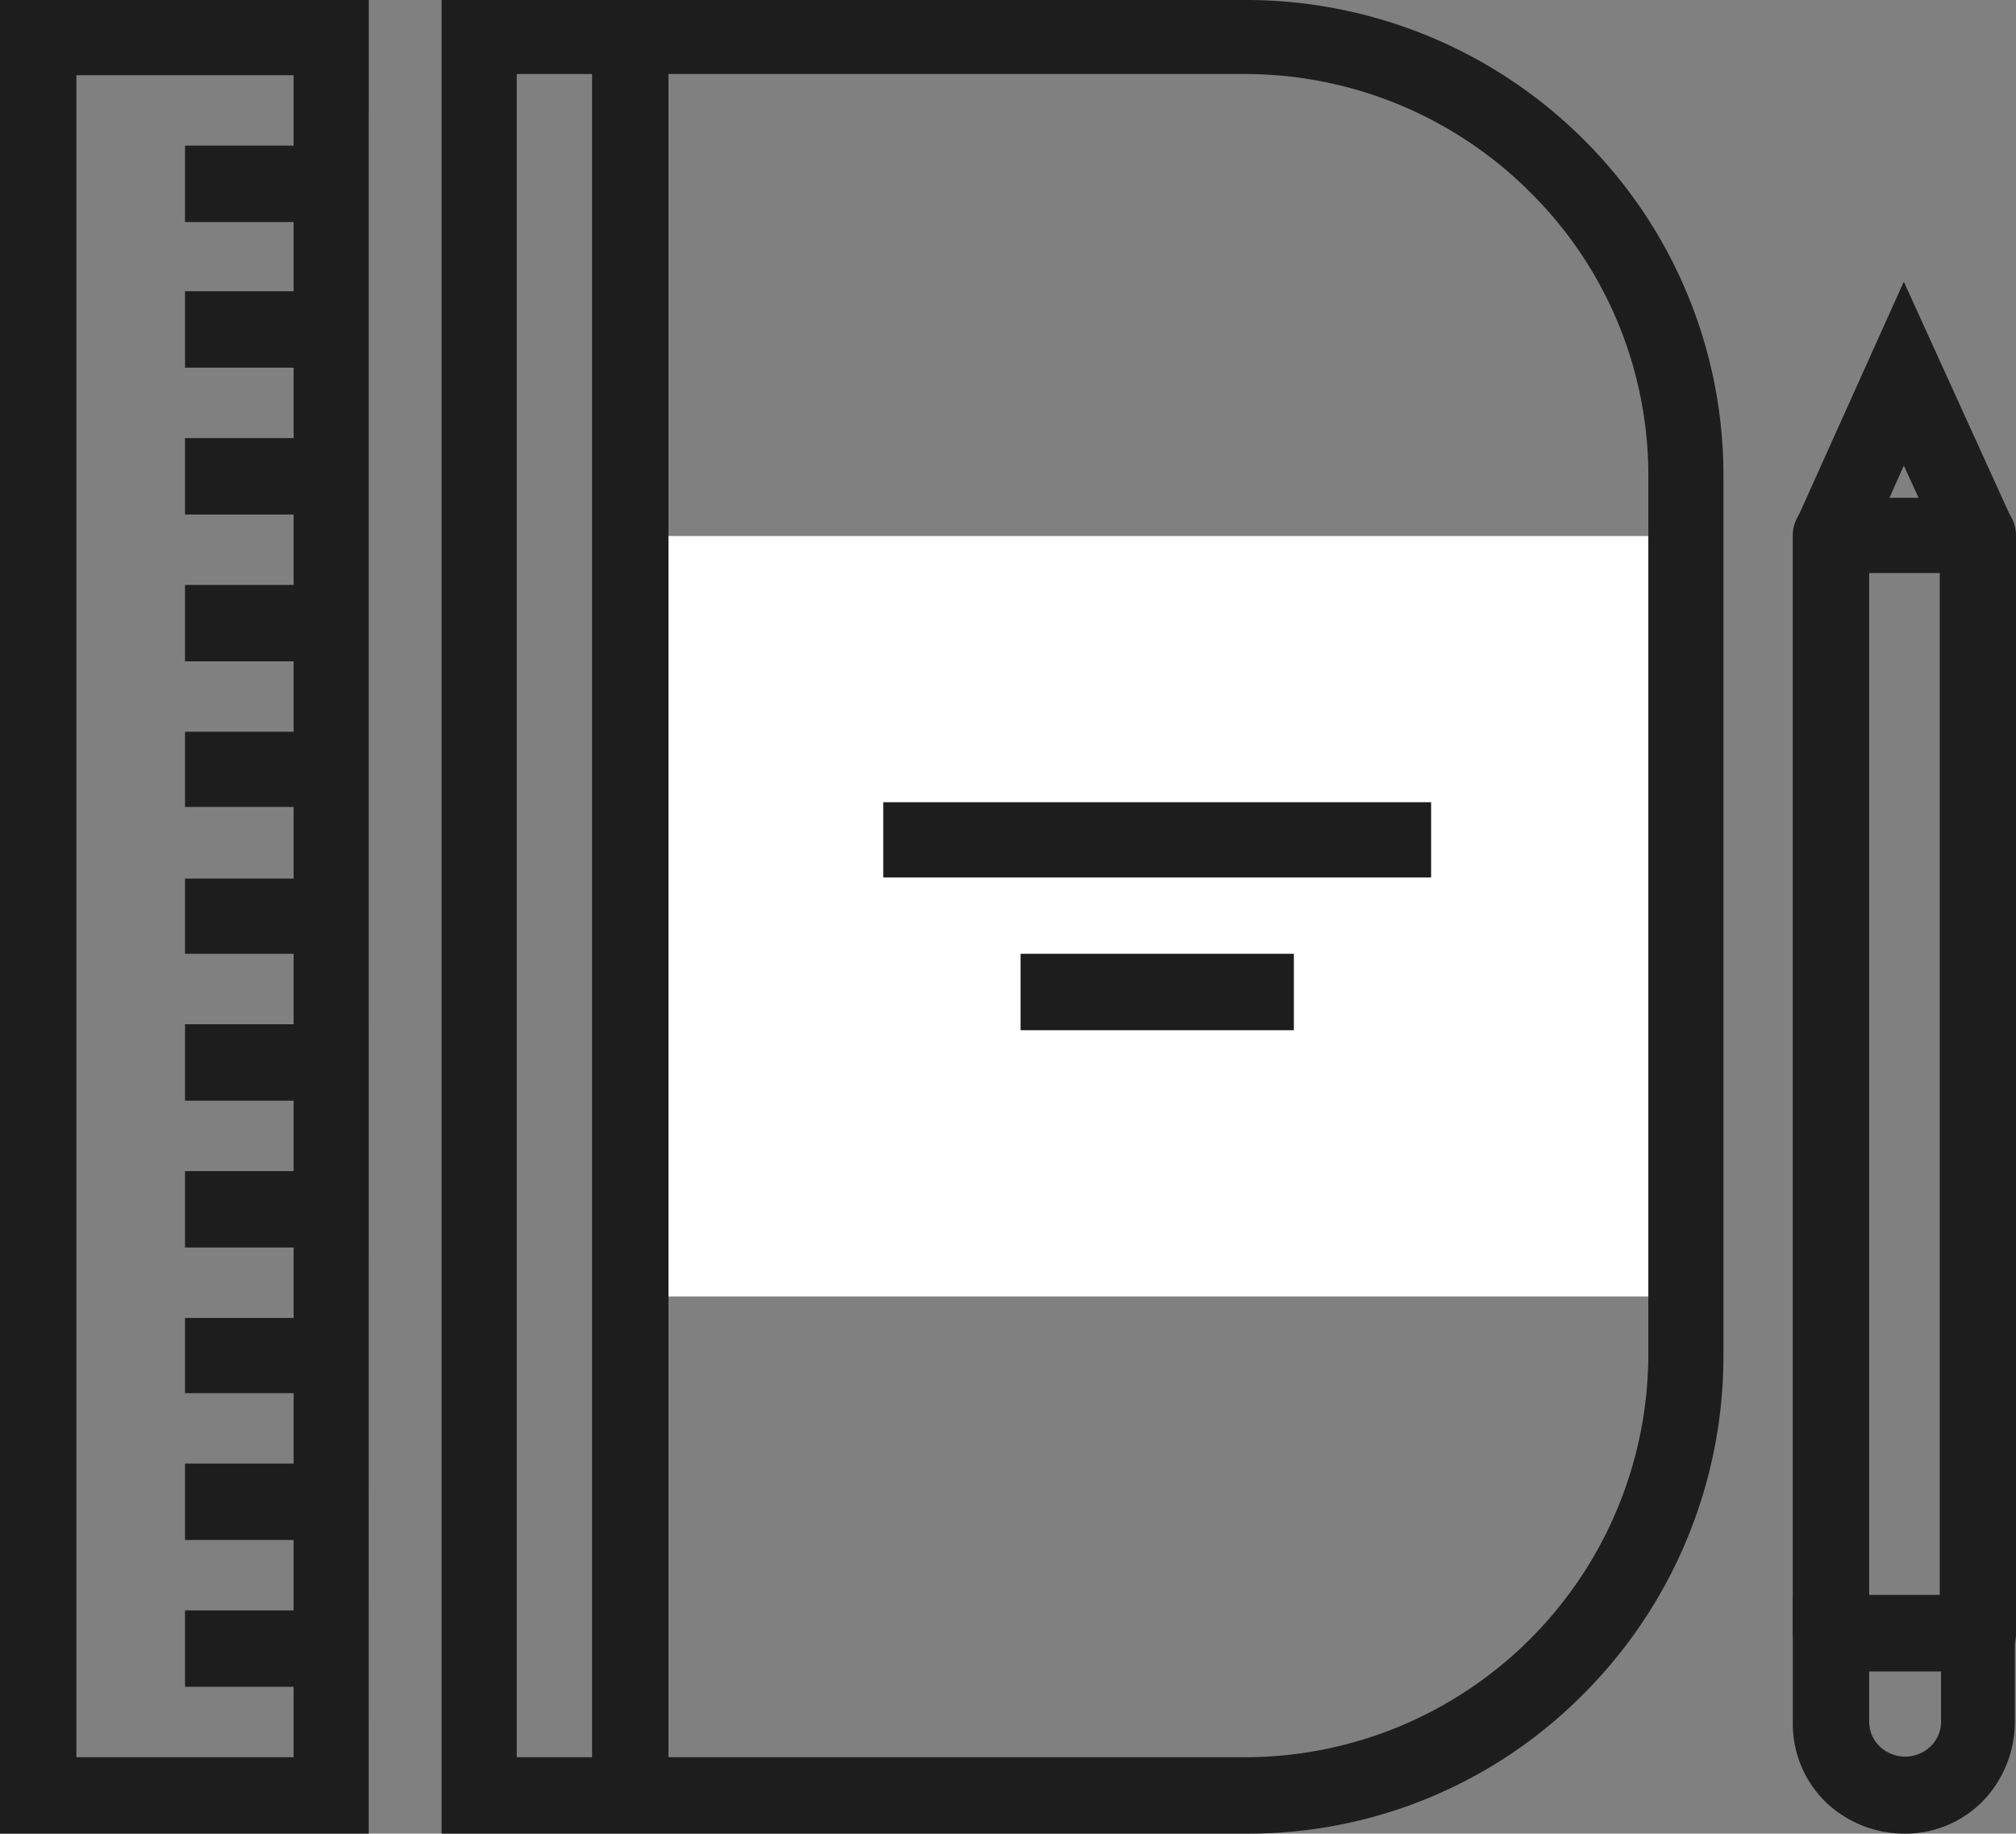
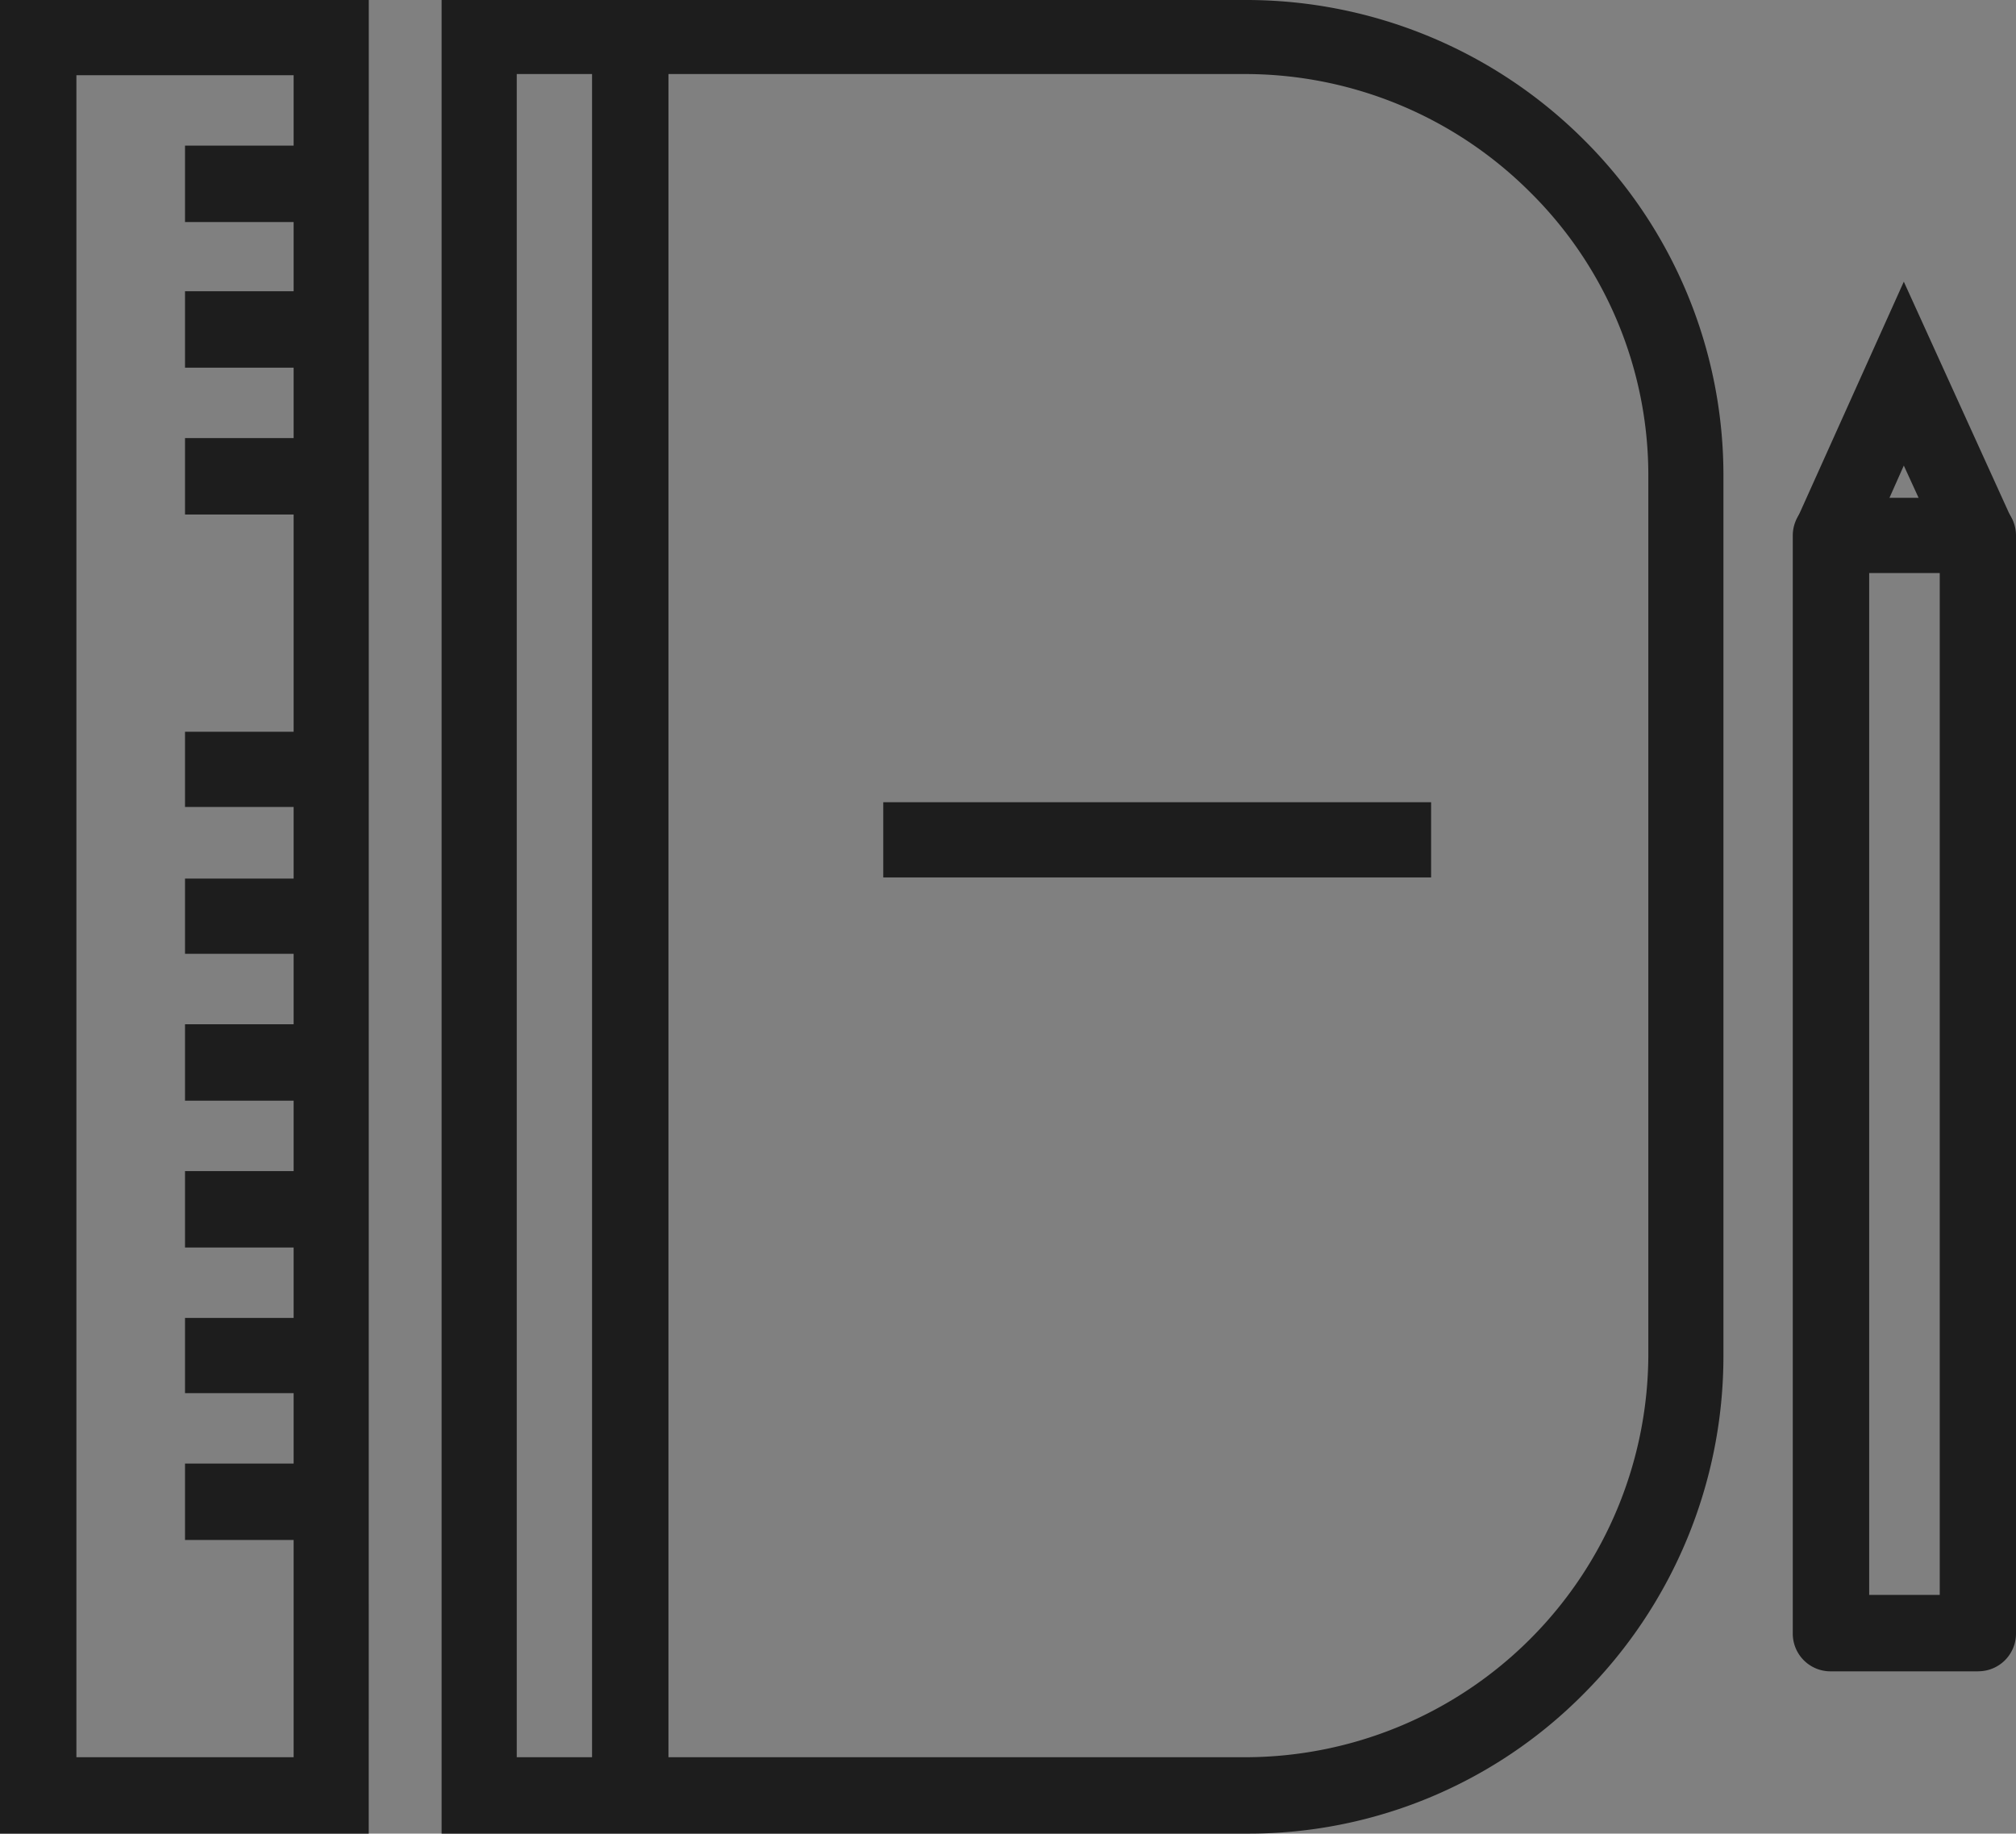
<svg xmlns="http://www.w3.org/2000/svg" width="40" height="36.377" viewBox="0 0 40 36.377">
  <rect x="0" y="0" width="40" height="36.377" fill="#808080" stroke="none" />
  <g id="Group_906" data-name="Group 906" transform="translate(-1345.455 -587.008)">
-     <path id="polygon257" d="M8286,3167.086h20.912V3152H8286Z" transform="translate(-6928.041 -2554.358)" fill="#fff" />
-     <path id="polygon259" d="M8613,3503.516h5.423V3502H8613Z" transform="translate(-7247.296 -2896.07)" fill="#1d1d1d" />
    <path id="polygon261" d="M8498,3376.492h10.87V3375H8498Z" transform="translate(-7135.02 -2772.077)" fill="#1d1d1d" />
    <path id="polygon263" d="M8254,2768.885h1.516V2734H8254Z" transform="translate(-6896.798 -2146.258)" fill="#1d1d1d" />
    <path id="path265" d="M8129.492,2737.861h14.47a8.006,8.006,0,0,0,7.981-7.981v-17.431a7.9,7.9,0,0,0-2.345-5.636,8,8,0,0,0-5.637-2.344h-14.47v33.393Zm14.47,1.516H8128V2703h15.962a9.482,9.482,0,0,1,6.7,2.771,9.385,9.385,0,0,1,2.771,6.7v17.43a9.482,9.482,0,0,1-2.771,6.7A9.344,9.344,0,0,1,8143.962,2739.376Z" transform="translate(-6773.783 -2115.992)" fill="#1d1d1d" />
-     <path id="path267" d="M9261.516,4041.492v.995a.683.683,0,0,0,.213.5.731.731,0,0,0,1,0,.679.679,0,0,0,.213-.5v-.995h-1.421Zm.688,3.221a2.264,2.264,0,0,1-1.563-.639,2.163,2.163,0,0,1-.64-1.563V4040h4.405v2.51a2.266,2.266,0,0,1-.64,1.563A2.163,2.163,0,0,1,9262.2,4044.713Z" transform="translate(-7878.974 -3421.328)" fill="#1d1d1d" />
    <path id="polygon269" d="M9265.913,2944.352l-.781-1.705-.758,1.705-1.374-.616,2.132-4.737,2.154,4.737Z" transform="translate(-7881.903 -2346.403)" fill="#1d1d1d" />
    <path id="path271" d="M9261.516,3141.765h1.4v-20.272h-1.4Zm2.155,1.516h-2.913a.748.748,0,0,1-.758-.758v-21.765a.748.748,0,0,1,.758-.758h2.913a.748.748,0,0,1,.758.758v21.765A.748.748,0,0,1,9263.671,3143.28Z" transform="translate(-7878.974 -2523.116)" fill="#1d1d1d" />
    <path id="path273" d="M7759.516,2737.861h4.31v-33.369h-4.31Zm5.8,1.516H7758V2703h7.317Z" transform="translate(-6412.545 -2115.992)" fill="#1d1d1d" />
    <path id="polygon275" d="M7913,2826.516h2.913V2825H7913Z" transform="translate(-6563.874 -2235.103)" fill="#1d1d1d" />
    <path id="polygon277" d="M7913,2948.516h2.913V2947H7913Z" transform="translate(-6563.874 -2354.214)" fill="#1d1d1d" />
    <path id="polygon279" d="M7913,3071.516h2.913V3070H7913Z" transform="translate(-6563.874 -2474.301)" fill="#1d1d1d" />
-     <path id="polygon281" d="M7913,3194.516h2.913V3193H7913Z" transform="translate(-6563.874 -2594.388)" fill="#1d1d1d" />
    <path id="polygon283" d="M7913,3317.492h2.913V3316H7913Z" transform="translate(-6563.874 -2714.475)" fill="#1d1d1d" />
    <path id="polygon285" d="M7913,3440.492h2.913V3439H7913Z" transform="translate(-6563.874 -2834.562)" fill="#1d1d1d" />
    <path id="polygon287" d="M7913,3562.516h2.913V3561H7913Z" transform="translate(-6563.874 -2953.672)" fill="#1d1d1d" />
    <path id="polygon289" d="M7913,3685.516h2.913V3684H7913Z" transform="translate(-6563.874 -3073.759)" fill="#1d1d1d" />
    <path id="polygon291" d="M7913,3808.492h2.913V3807H7913Z" transform="translate(-6563.874 -3193.846)" fill="#1d1d1d" />
    <path id="polygon293" d="M7913,3930.516h2.913V3929H7913Z" transform="translate(-6563.874 -3312.957)" fill="#1d1d1d" />
-     <path id="polygon295" d="M7913,4053.516h2.913V4052H7913Z" transform="translate(-6563.874 -3433.044)" fill="#1d1d1d" />
  </g>
</svg>